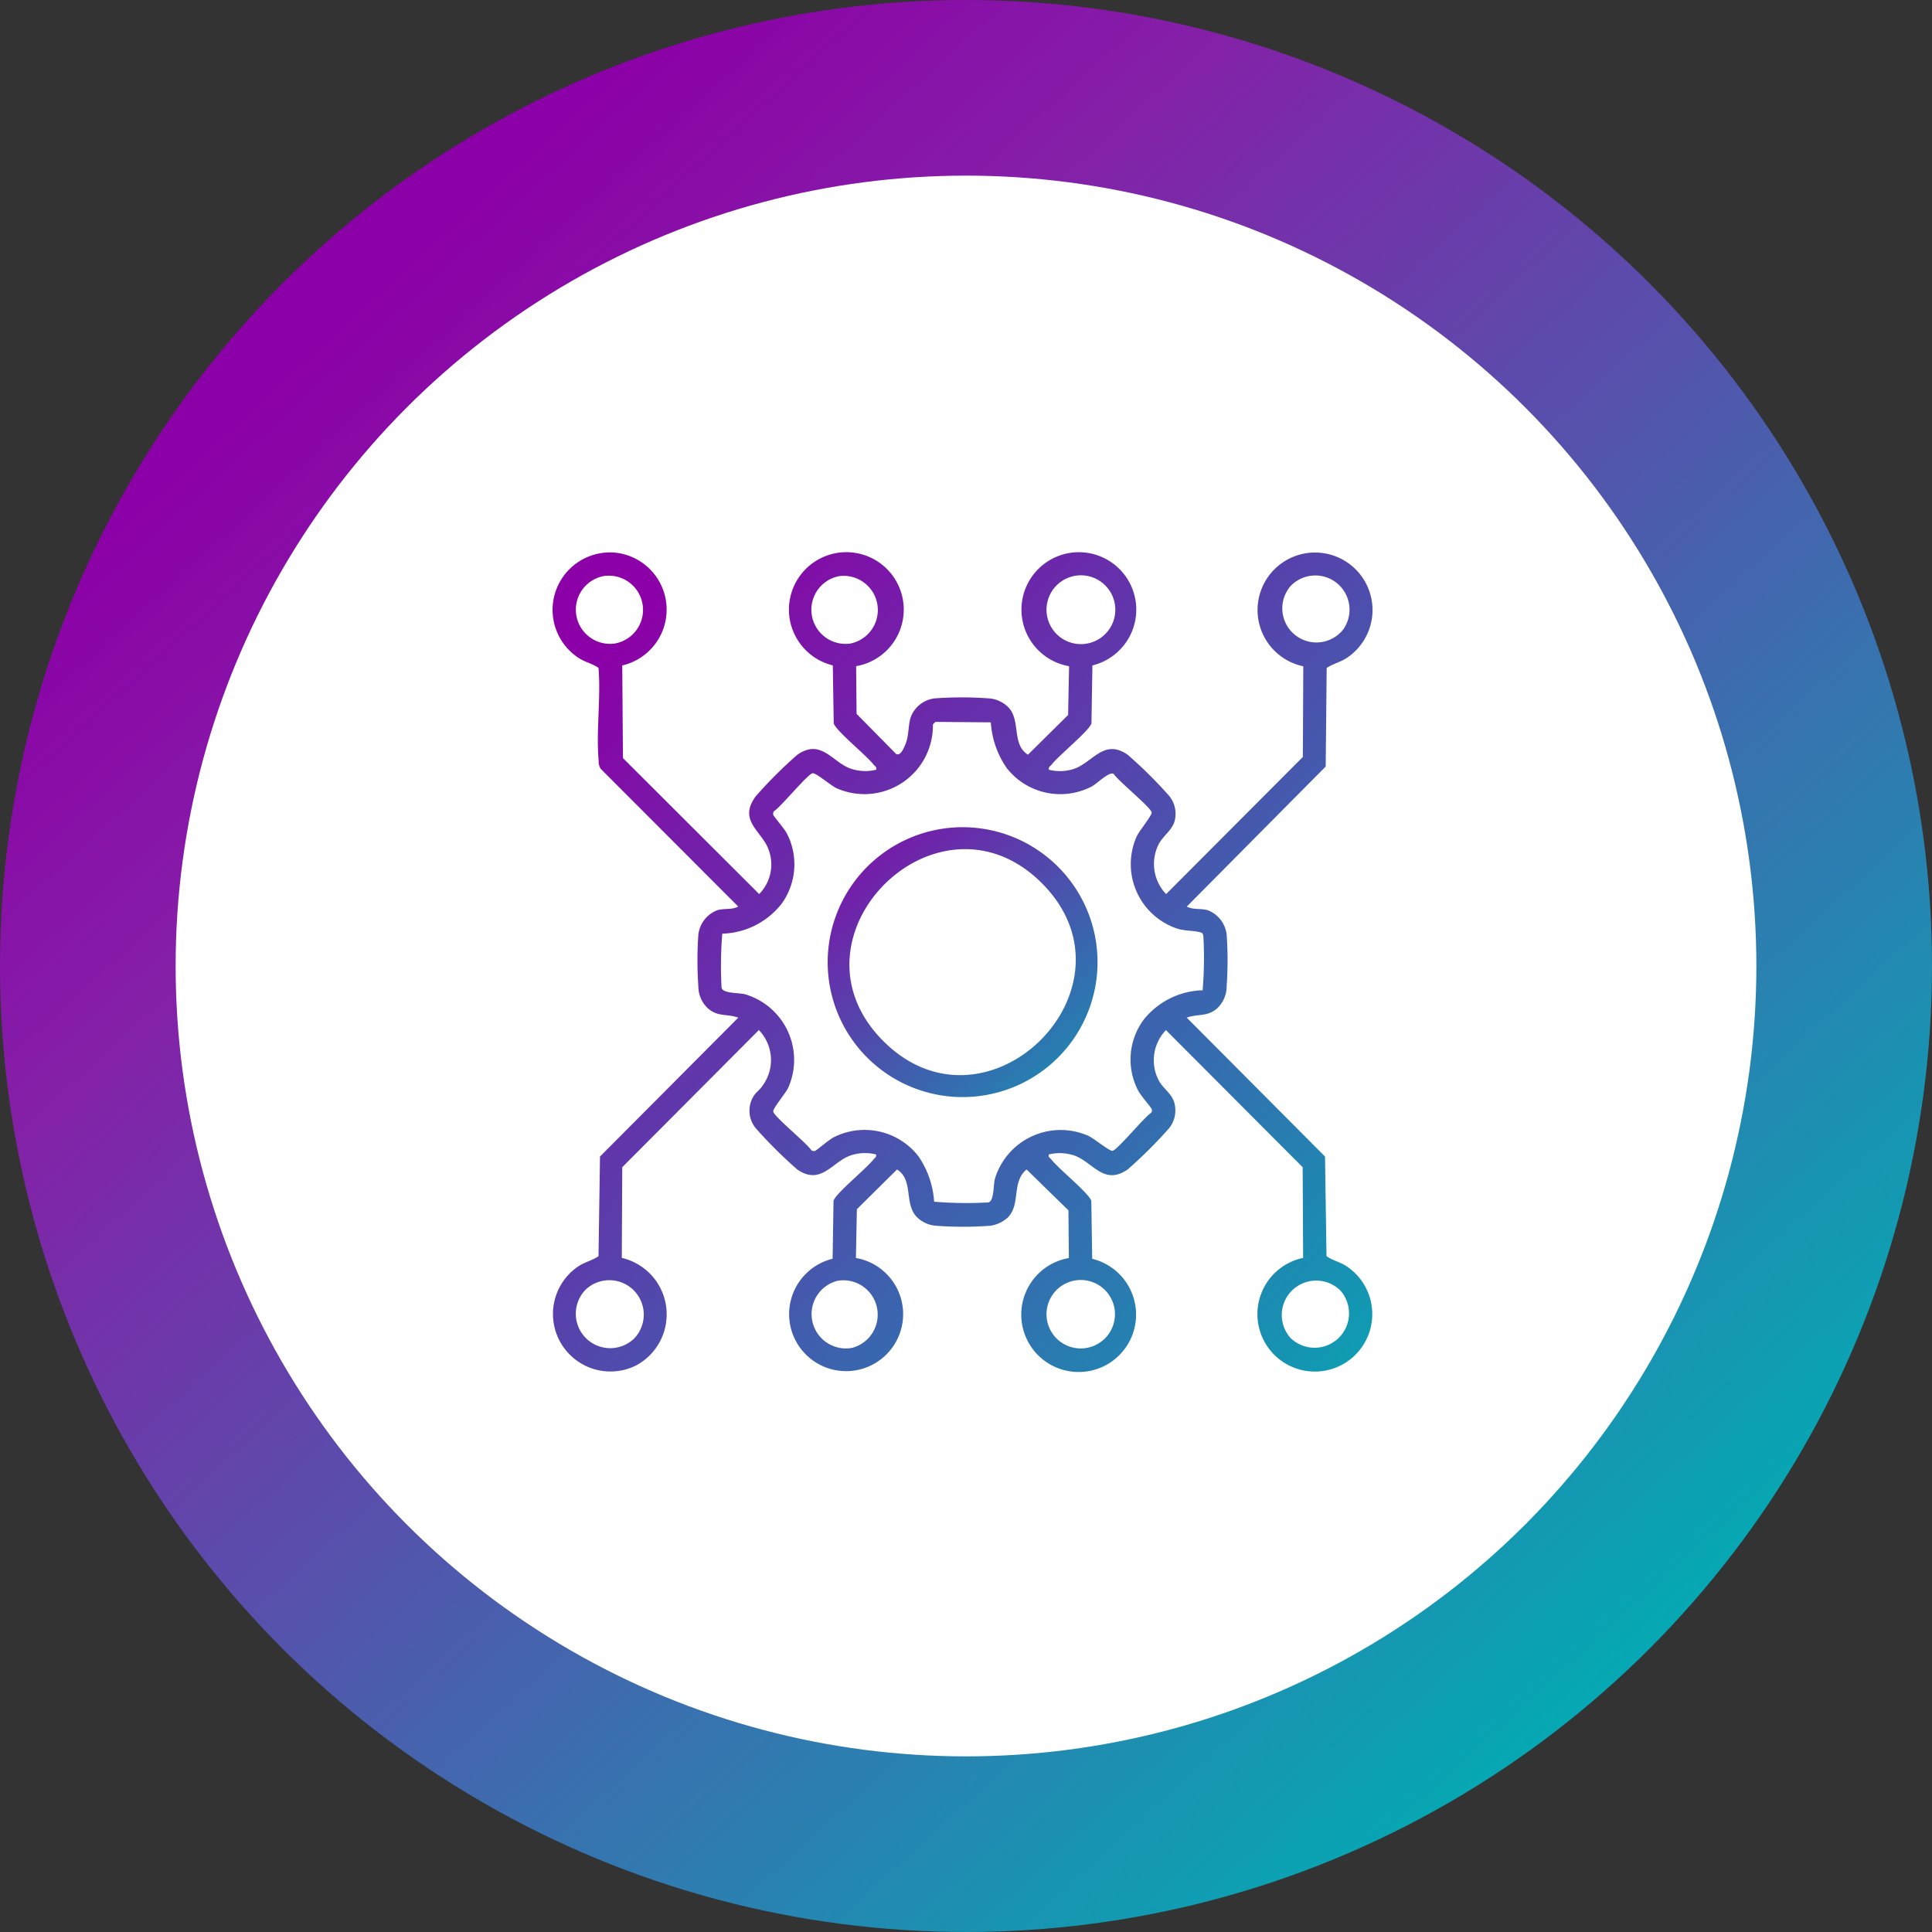
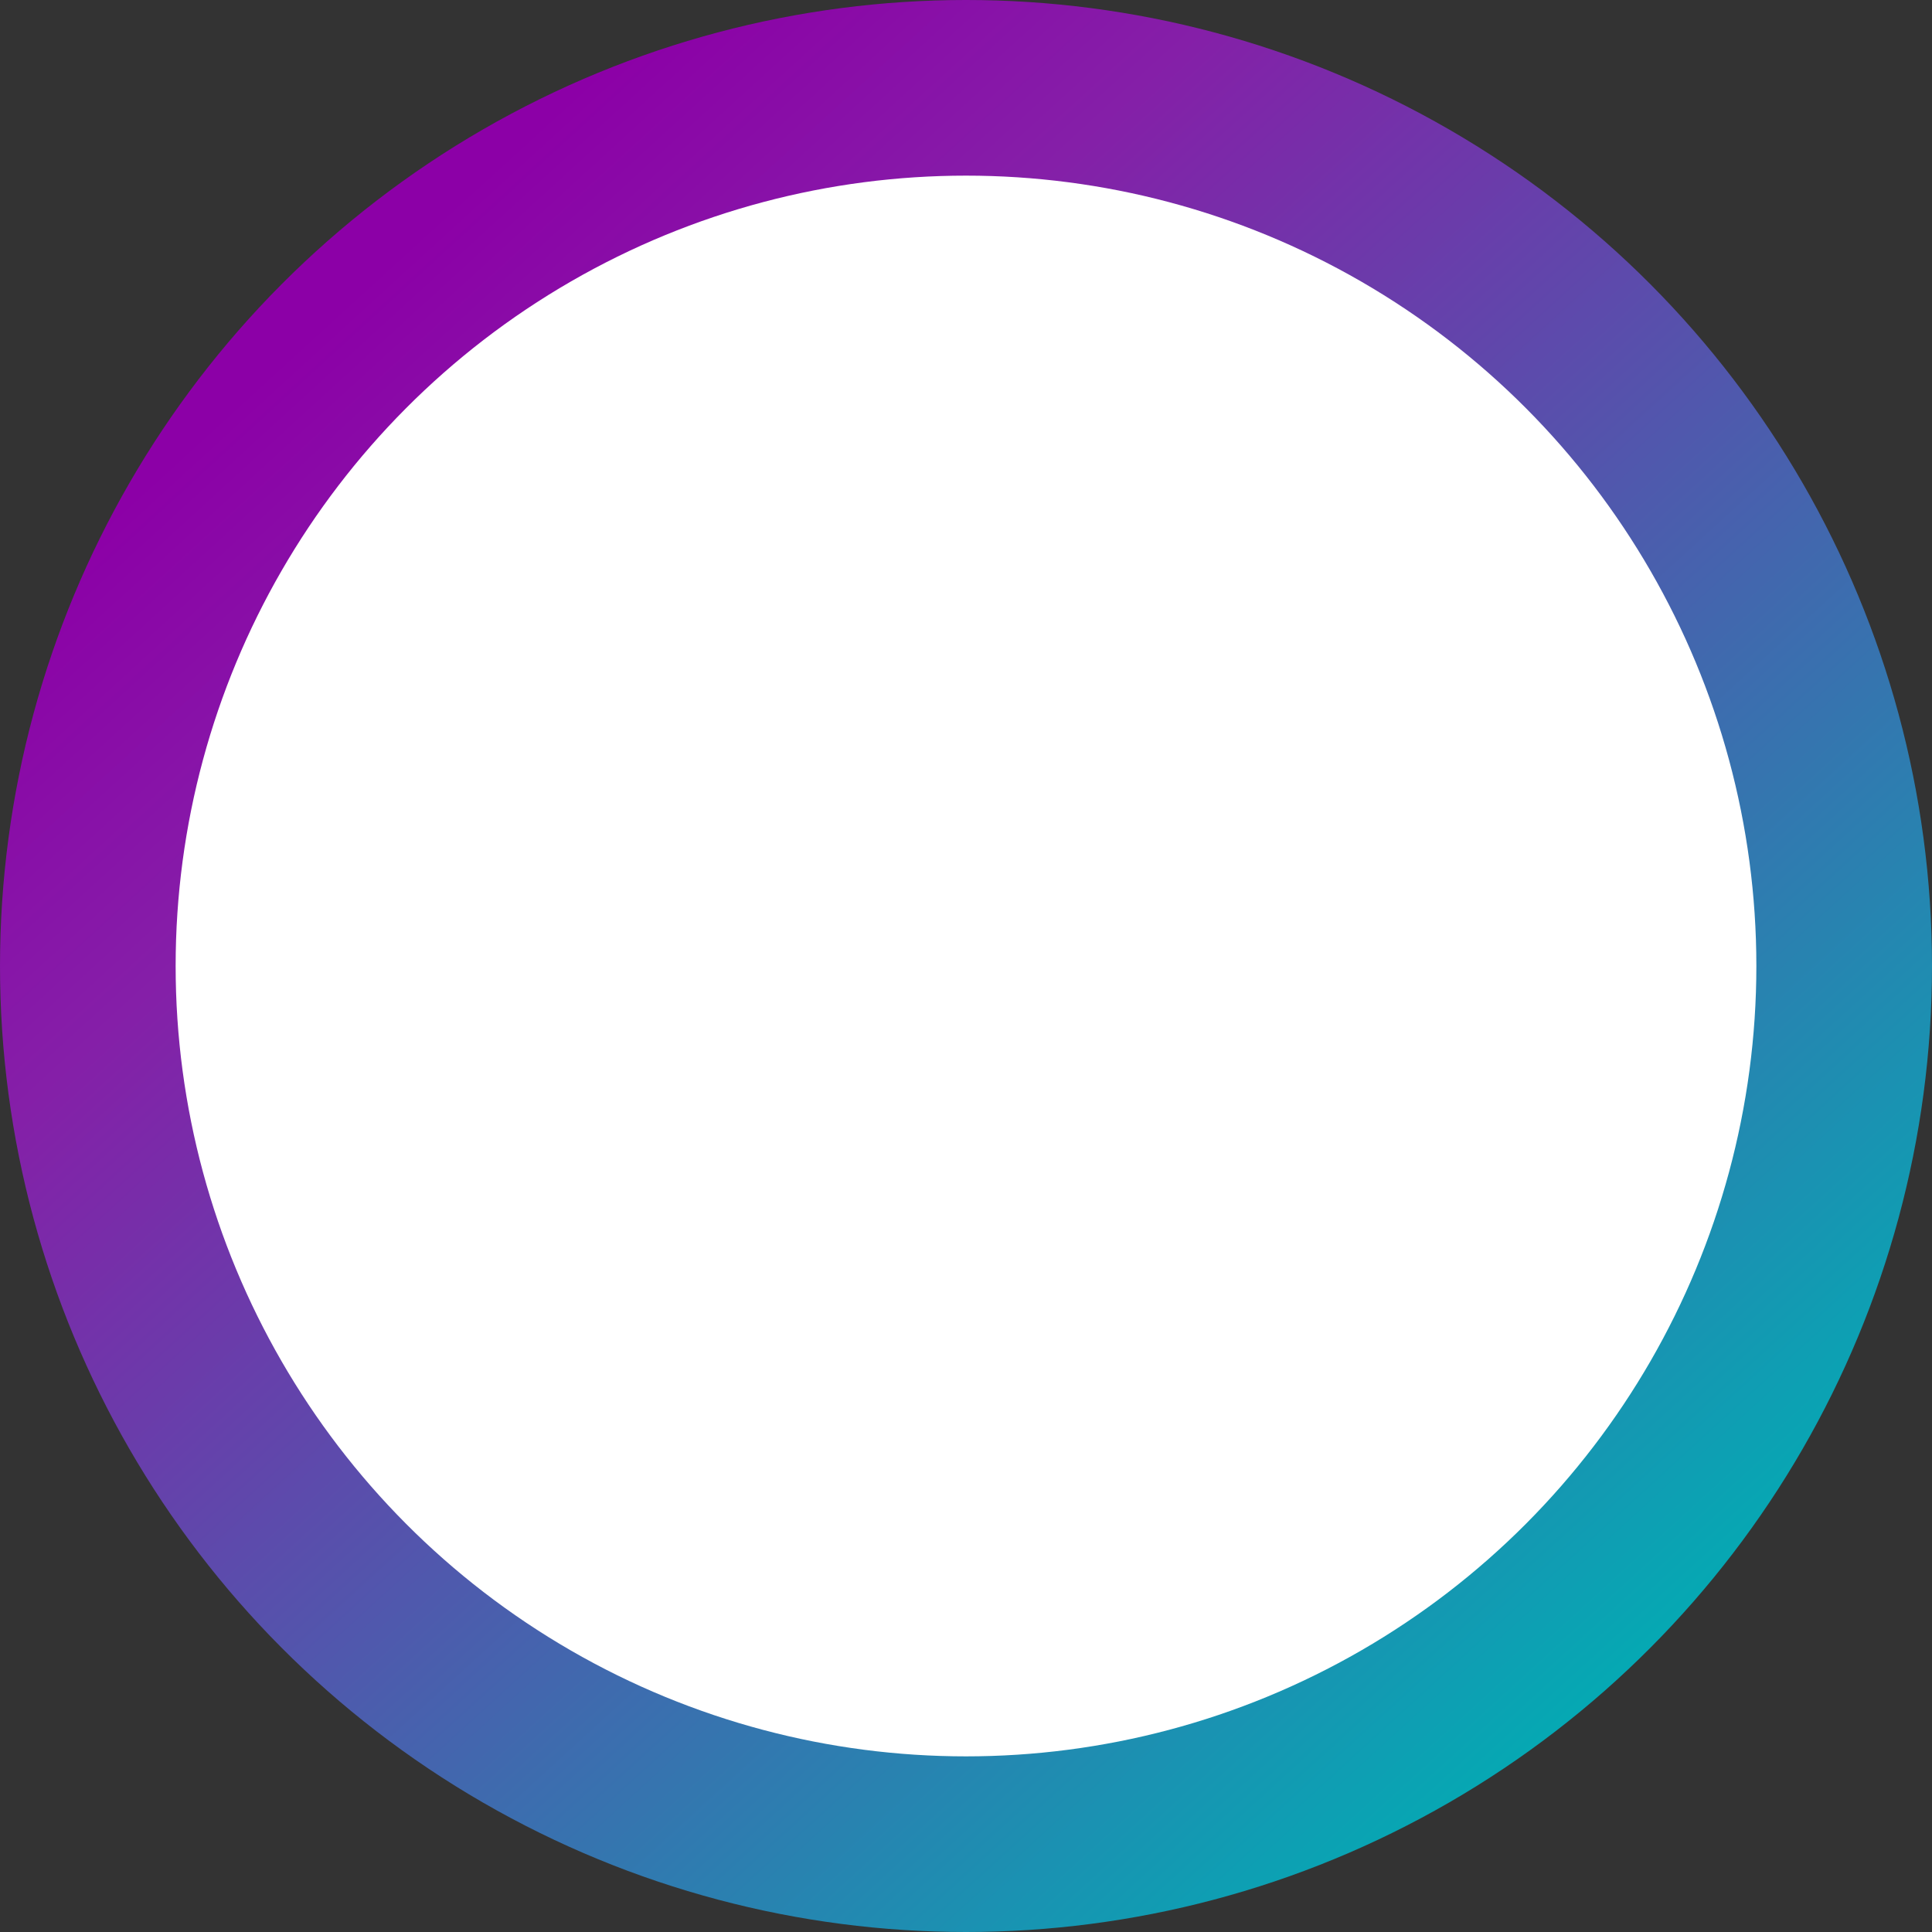
<svg xmlns="http://www.w3.org/2000/svg" width="77" height="77" viewBox="0 0 77 77">
  <rect x="0" y="0" width="77" height="77" fill="#333333" stroke="none" />
  <defs>
    <linearGradient id="linear-gradient" x1="0.101" y1="0.075" x2="1.124" y2="1.051" gradientUnits="objectBoundingBox">
      <stop offset="0" stop-color="#8c00a7" />
      <stop offset="1" stop-color="#00aeb4" />
    </linearGradient>
    <linearGradient id="linear-gradient-2" x1="0.211" y1="0.132" x2="0.881" y2="0.865" gradientUnits="objectBoundingBox">
      <stop offset="0" stop-color="#8c00a7" />
      <stop offset="0.194" stop-color="#851fa8" />
      <stop offset="1" stop-color="#00aeb4" />
    </linearGradient>
    <clipPath id="clip-path">
-       <rect id="Rettangolo_998" data-name="Rettangolo 998" width="32.729" height="32.696" fill="url(#linear-gradient)" />
-     </clipPath>
+       </clipPath>
  </defs>
  <g id="Raggruppa_819" data-name="Raggruppa 819" transform="translate(-3760 -3400)">
    <g id="Raggruppa_812" data-name="Raggruppa 812" transform="translate(-100 -25)">
      <g id="Raggruppa_802" data-name="Raggruppa 802" transform="translate(3768 2222)">
        <g id="Raggruppa_793" data-name="Raggruppa 793" transform="translate(-1365 -1103)">
          <g id="Raggruppa_730" data-name="Raggruppa 730" transform="translate(1457 2306)">
            <circle id="Ellisse_21" data-name="Ellisse 21" cx="38.5" cy="38.5" r="38.5" fill="url(#linear-gradient-2)" />
            <circle id="Ellisse_20" data-name="Ellisse 20" cx="31.5" cy="31.5" r="31.5" transform="translate(7 7)" fill="#fff" />
          </g>
        </g>
      </g>
    </g>
    <g id="Raggruppa_818" data-name="Raggruppa 818" transform="translate(3782 3422)">
      <g id="Raggruppa_817" data-name="Raggruppa 817" transform="translate(0 0)" clip-path="url(#clip-path)">
        <path id="Tracciato_413" data-name="Tracciato 413" d="M2.8,4.521l.028,3.693,5.429,5.419a1.681,1.681,0,0,0,.378-1.764c-.259-.747-1.241-1.152-.512-2.136A17.94,17.94,0,0,1,9.776,8.083c.984-.688,1.419.361,2.205.575a1.805,1.805,0,0,0,.94.019c.03-.114-.048-.132-.1-.2-.282-.366-1.5-1.346-1.593-1.648l-.036-2.31a2.288,2.288,0,1,1,.929.031l.018,1.9,1.576,1.6c.18.093.313-.249.363-.368.173-.407.1-.8.24-1.149a1.161,1.161,0,0,1,.953-.7,14.743,14.743,0,0,1,2.122,0,1.217,1.217,0,0,1,.815.376c.478.538.108,1.462.762,1.869l1.6-1.583.038-1.944a2.288,2.288,0,1,1,.93-.031L21.5,6.831c-.093.3-1.311,1.282-1.593,1.648-.051.067-.129.084-.1.2a1.816,1.816,0,0,0,.941-.018c.784-.225,1.227-1.26,2.2-.577A17.888,17.888,0,0,1,24.61,9.734a1.133,1.133,0,0,1,.215.946c-.082.4-.5.647-.659.994a1.734,1.734,0,0,0,.31,1.96l5.449-5.465.018-3.614A2.291,2.291,0,1,1,31.709,4.2c-.286.2-.563.238-.834.423L30.836,8.55,25.3,14.131c.265.143.564.06.843.149a1.183,1.183,0,0,1,.746.974,14.686,14.686,0,0,1,0,2.052,1.2,1.2,0,0,1-.377.879c-.4.354-.763.21-1.215.373l5.512,5.536.059,3.972c.271.185.548.226.834.424a2.289,2.289,0,1,1-1.766-.356l-.018-3.614-5.449-5.465a1.734,1.734,0,0,0-.31,1.96c.167.364.582.58.658.995a1.132,1.132,0,0,1-.214.945,17.892,17.892,0,0,1-1.657,1.651c-.984.688-1.419-.361-2.205-.576a1.813,1.813,0,0,0-.94-.019c-.03.114.048.132.1.2.282.366,1.5,1.346,1.593,1.648l.036,2.311a2.288,2.288,0,1,1-.93-.031l-.017-1.9-1.668-1.629c-.606.494-.227,1.374-.742,1.907a1.291,1.291,0,0,1-.722.337,14.738,14.738,0,0,1-2.122,0,1.215,1.215,0,0,1-.815-.376c-.478-.538-.108-1.462-.763-1.868l-1.6,1.583-.038,1.944a2.272,2.272,0,1,1-.929.031l.036-2.311c.093-.3,1.311-1.282,1.593-1.648.051-.066.129-.084.1-.2a1.813,1.813,0,0,0-.94.019c-.786.215-1.222,1.263-2.205.576a17.9,17.9,0,0,1-1.657-1.651,1.1,1.1,0,0,1-.1-1.226c.1-.187.268-.285.362-.432a1.721,1.721,0,0,0-.128-2.242L2.8,24.52l-.018,3.614a2.31,2.31,0,0,1,.578,4.282A2.291,2.291,0,0,1,1.02,28.49c.286-.2.563-.238.834-.424l.059-3.972,5.512-5.536c-.452-.163-.814-.019-1.215-.373a1.2,1.2,0,0,1-.377-.879,14.686,14.686,0,0,1,0-2.052,1.183,1.183,0,0,1,.746-.974c.279-.089.578-.006.843-.149L1.938,8.637a.571.571,0,0,1-.078-.319c-.108-1.174.094-2.5-.006-3.7-.27-.185-.548-.226-.834-.423A2.289,2.289,0,0,1,2.55.029,2.283,2.283,0,0,1,2.8,4.521M2.044.962A1.363,1.363,0,0,0,2.487,3.65,1.362,1.362,0,1,0,2.044.962m9.4,0a1.362,1.362,0,0,0,.442,2.687A1.362,1.362,0,0,0,11.447.962m9.336,0a1.371,1.371,0,0,0,0,2.677,1.371,1.371,0,1,0,0-2.677m8.649.4a1.36,1.36,0,1,0,2.1,1.728,1.363,1.363,0,0,0-2.1-1.728M15.281,6.771l-.1.1a2.73,2.73,0,0,1-3.83,2.547c-.229-.1-.842-.633-.967-.6-.219.057-1.241,1.32-1.538,1.514a.164.164,0,0,0-.024.151c.015.055.446.554.535.728a2.679,2.679,0,0,1-.2,2.8,3.109,3.109,0,0,1-2.37,1.2,15.479,15.479,0,0,0-.029,2.153c.044.235.677.2.93.261a2.729,2.729,0,0,1,1.731,3.717c-.1.229-.634.84-.6.965.057.219,1.322,1.239,1.517,1.536a.167.167,0,0,0,.151.024c.055-.015.554-.445.729-.534a2.718,2.718,0,0,1,3.384.745,3.61,3.61,0,0,1,.63,1.816,15.6,15.6,0,0,0,2.156.029c.236-.044.2-.675.262-.928a2.737,2.737,0,0,1,3.724-1.728c.222.1.864.628.967.6.22-.058,1.24-1.319,1.538-1.514a.163.163,0,0,0,.024-.151c-.015-.055-.446-.553-.535-.728a2.669,2.669,0,0,1,.222-2.843,3.112,3.112,0,0,1,2.343-1.163,15.472,15.472,0,0,0,.029-2.152c-.015-.081-.02-.127-.109-.155-.225-.071-.624-.056-.914-.145A2.709,2.709,0,0,1,23.3,11.342c.1-.221.629-.862.6-.966-.058-.22-1.321-1.238-1.517-1.536-.2-.089-.646.387-.881.51a2.714,2.714,0,0,1-3.383-.744,3.608,3.608,0,0,1-.63-1.817ZM3.231,31.389A1.371,1.371,0,0,0,1.34,29.4a1.372,1.372,0,0,0,1.891,1.986m8.15-2.34a1.369,1.369,0,0,0,.565,2.677,1.369,1.369,0,0,0-.565-2.677m9.4,0a1.364,1.364,0,0,0,.443,2.688,1.364,1.364,0,1,0-.443-2.688m8.649,2.274a1.372,1.372,0,0,0,1.99-1.887,1.372,1.372,0,0,0-1.99,1.887" transform="translate(0 0)" fill="url(#linear-gradient)" />
        <path id="Tracciato_414" data-name="Tracciato 414" d="M32.739,28.038a5.378,5.378,0,1,1-4.521,6.721,5.382,5.382,0,0,1,4.521-6.721m3.831,2.185c-4.147-4.14-10.458,2.159-6.311,6.3s10.457-2.159,6.311-6.3" transform="translate(-17.05 -17.027)" fill="url(#linear-gradient)" />
      </g>
    </g>
  </g>
</svg>